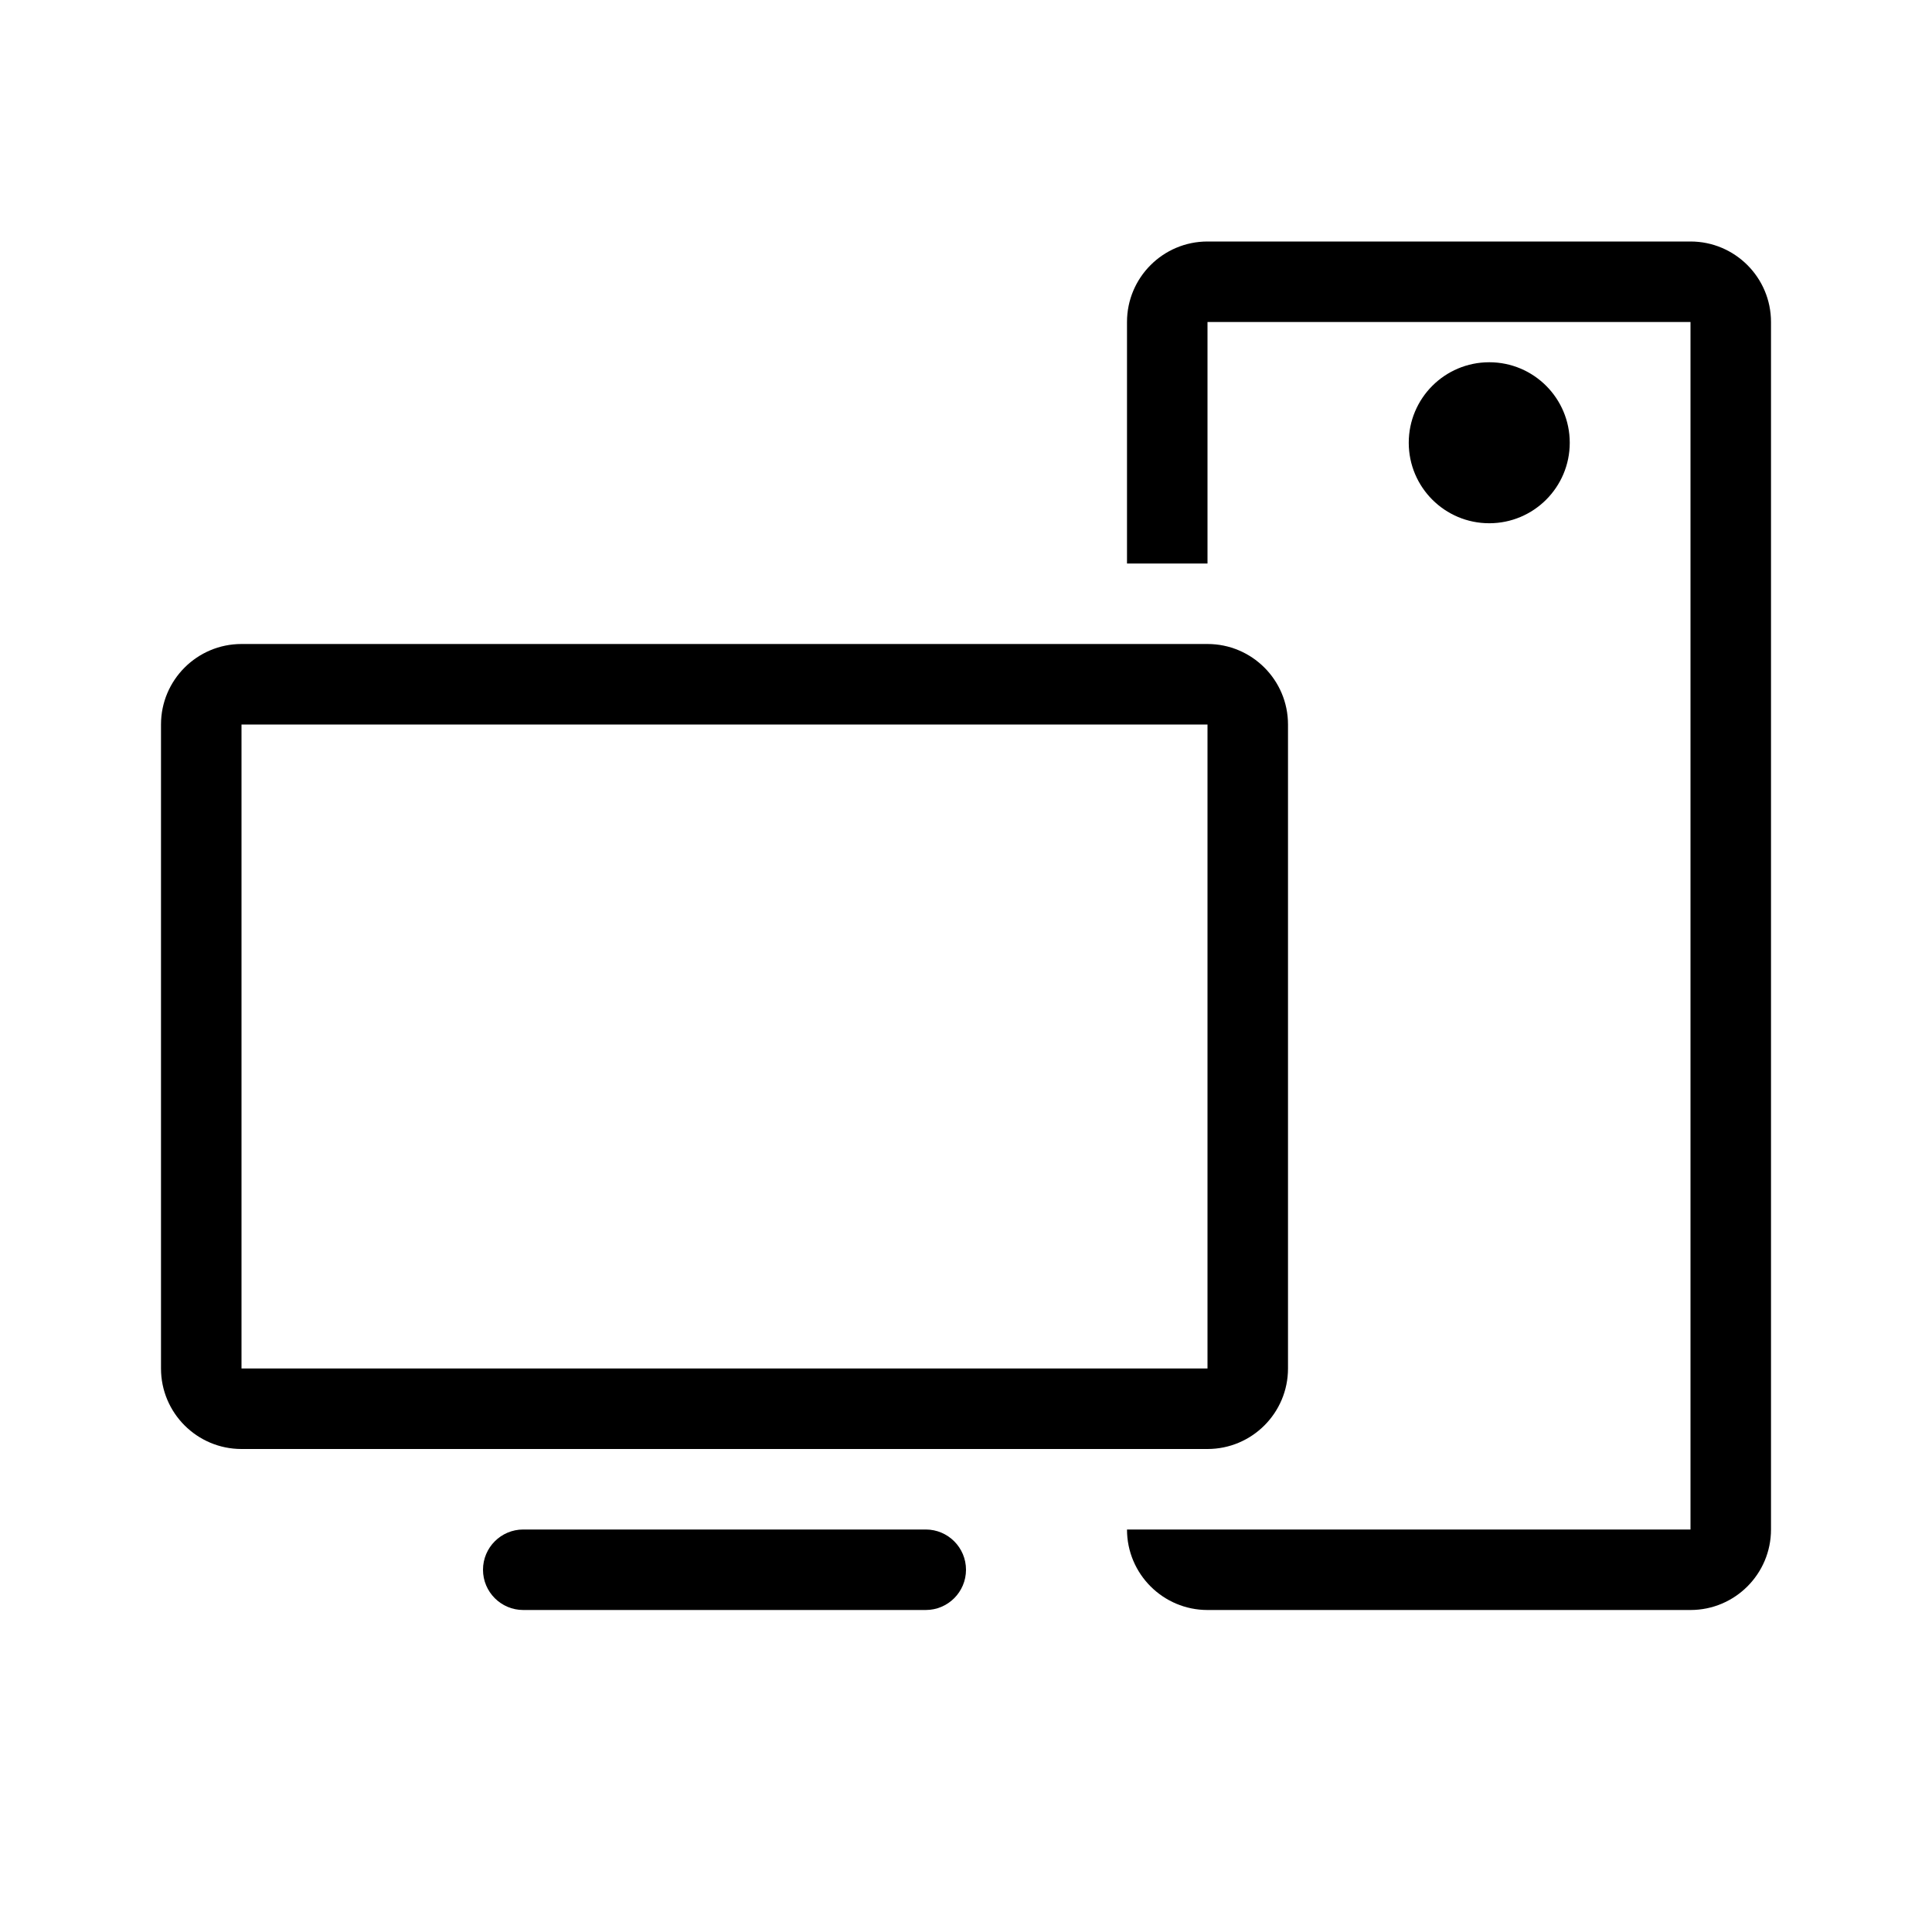
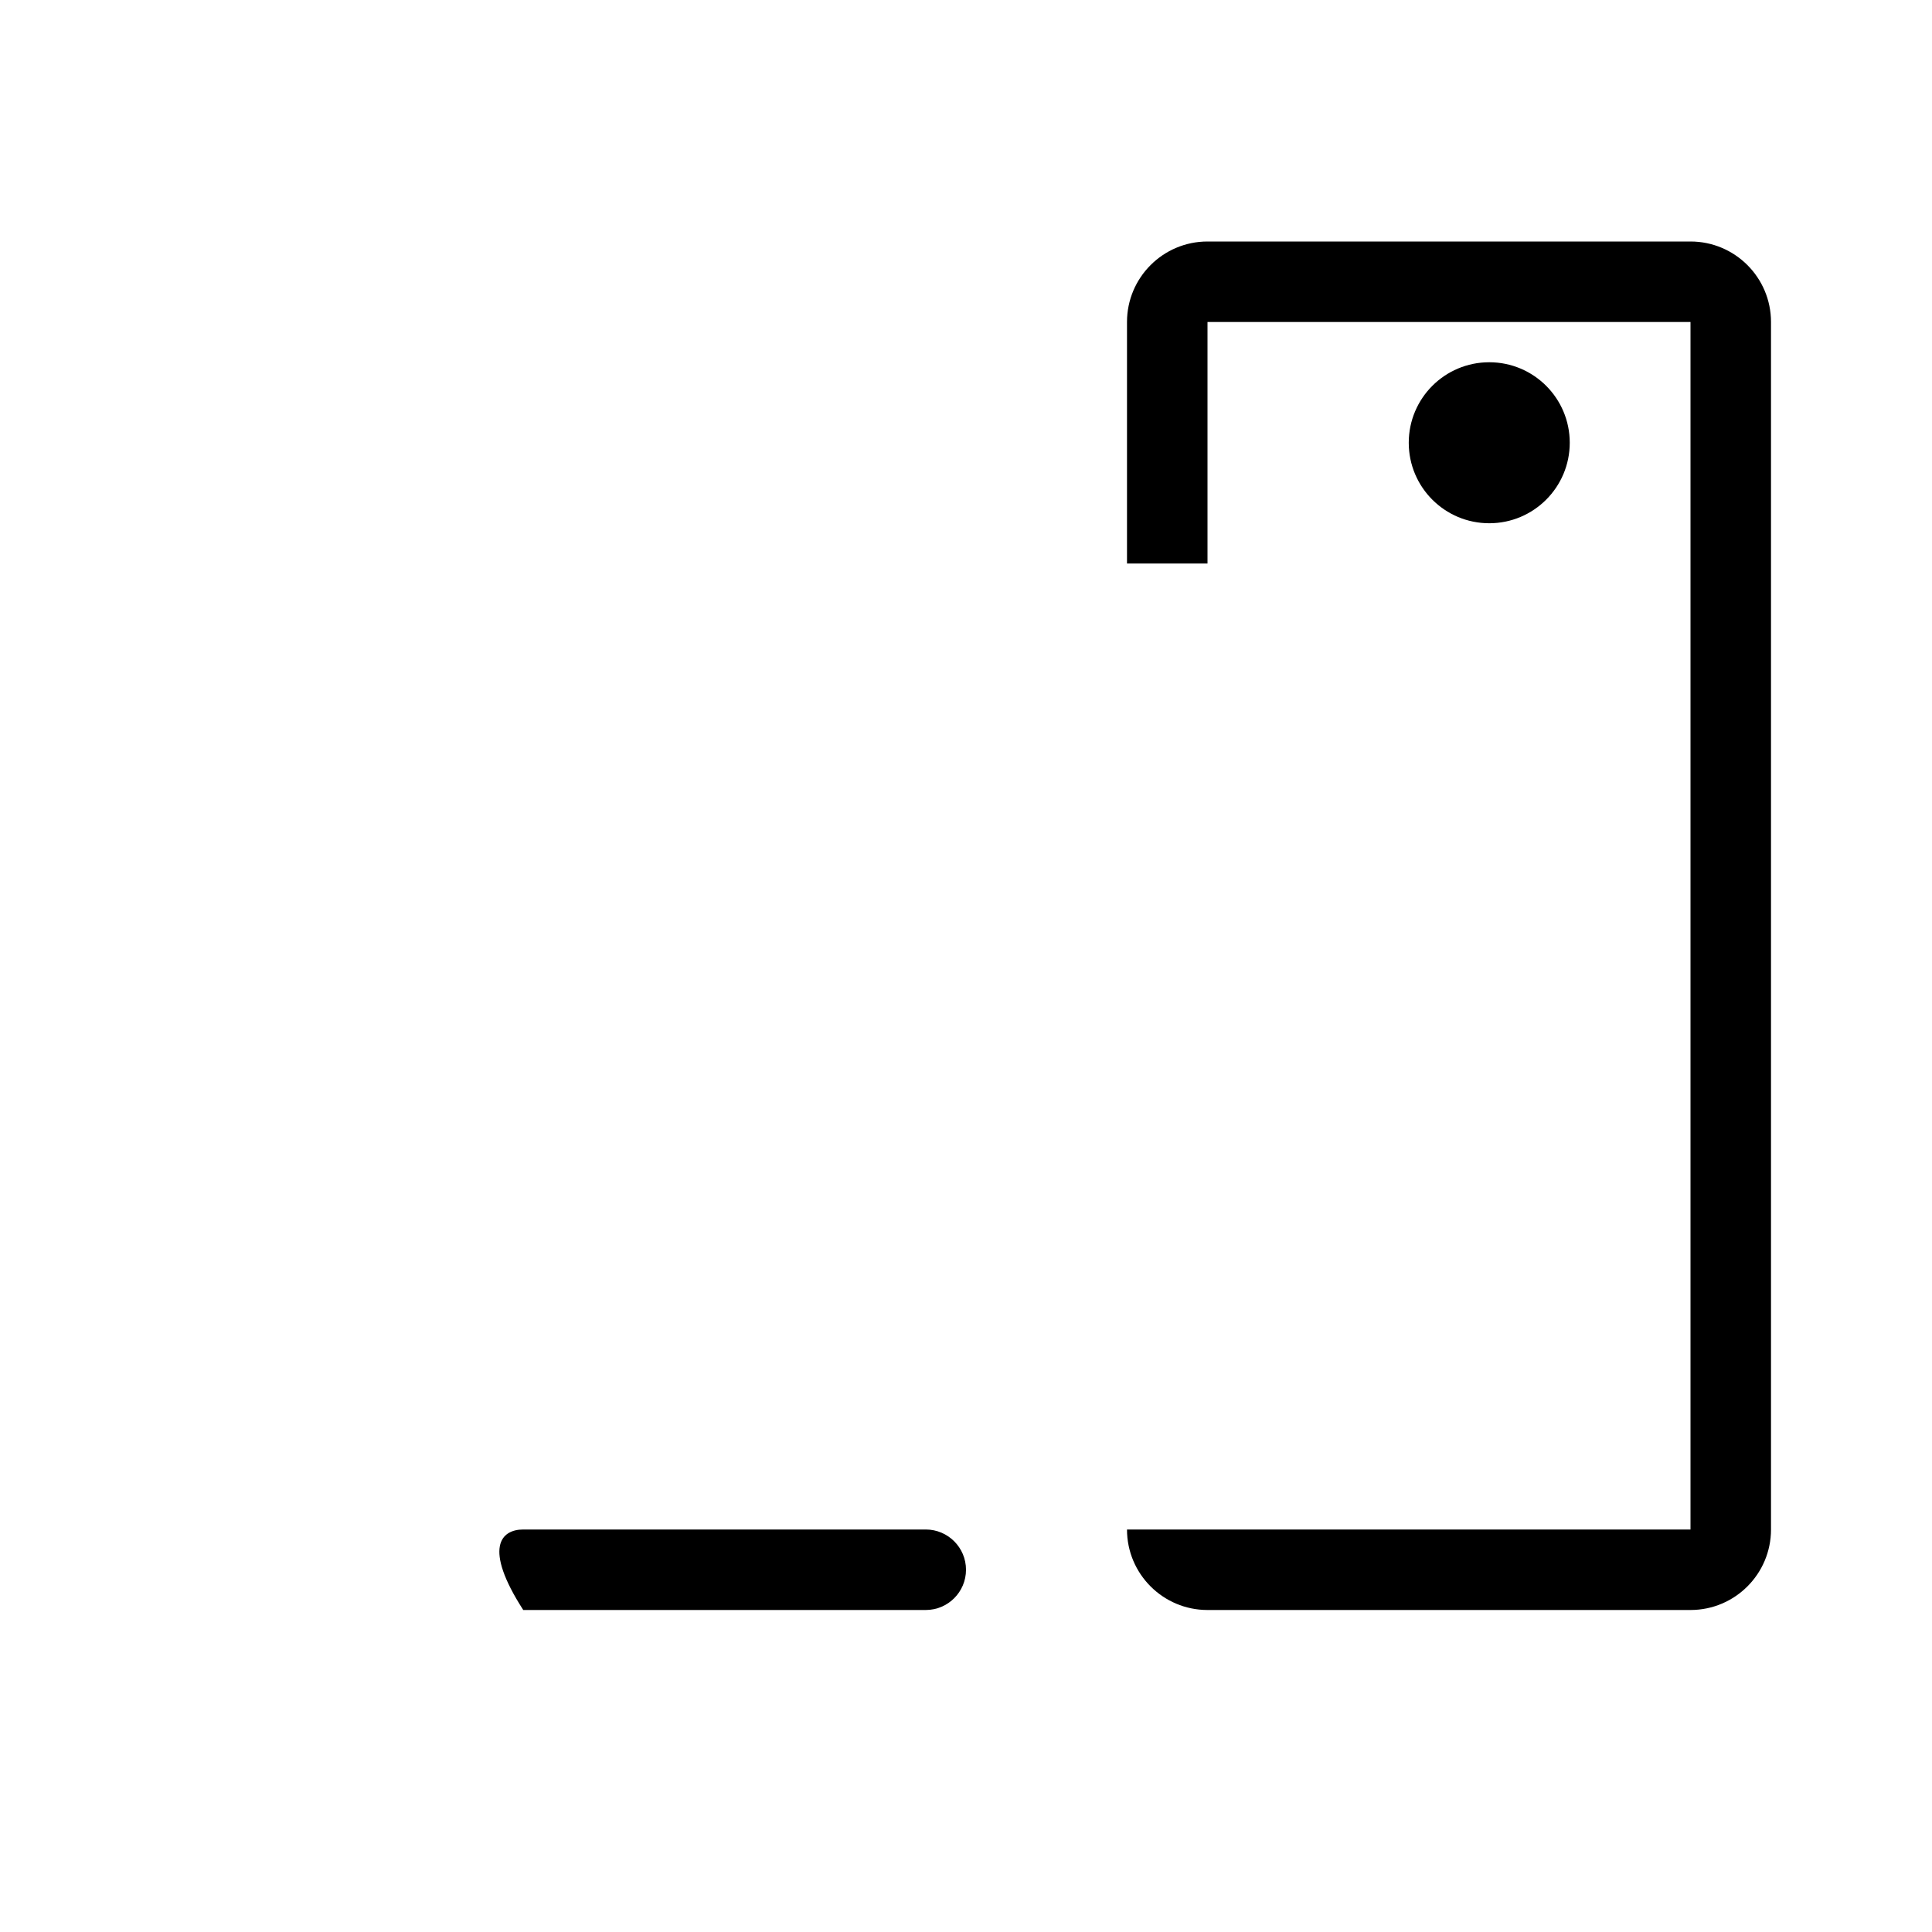
<svg xmlns="http://www.w3.org/2000/svg" width="24px" height="24px" viewBox="0 0 24 24" version="1.1">
  <title>ic/pc_portatiles</title>
  <g id="ic/pc_portatiles" stroke="none" stroke-width="1" fill="none" fill-rule="evenodd">
-     <path d="M15,8 C15.552,8 16,8.448 16,9 L16,17 C16,17.552 15.552,18 15,18 L3,18 C2.448,18 2,17.552 2,17 L2,9 C2,8.448 2.448,8 3,8 L15,8 Z M15,9 L3,9 L3,17 L15,17 L15,9 Z" id="Rectangle" fill="#000000" fill-rule="nonzero" />
    <path d="M21,19 L21,4 L15,4 L15,7 L14,7 L14,4 C14,3.448 14.448,3 15,3 L21,3 C21.552,3 22,3.448 22,4 L22,19 C22,19.552 21.552,20 21,20 L15,20 C14.448,20 14,19.552 14,19 L21,19 Z" id="Combined-Shape" fill="#000000" fill-rule="nonzero" />
    <circle id="Oval" fill="#000000" cx="18.5" cy="5.5" r="1" />
-     <path d="M6.5,19 L11.5,19 C11.776,19 12,19.224 12,19.5 C12,19.776 11.776,20 11.5,20 L6.5,20 C6.224,20 6,19.776 6,19.5 C6,19.224 6.224,19 6.5,19 Z" id="Rectangle" fill="#000000" />
+     <path d="M6.5,19 L11.5,19 C11.776,19 12,19.224 12,19.5 C12,19.776 11.776,20 11.5,20 L6.5,20 C6,19.224 6.224,19 6.5,19 Z" id="Rectangle" fill="#000000" />
  </g>
</svg>